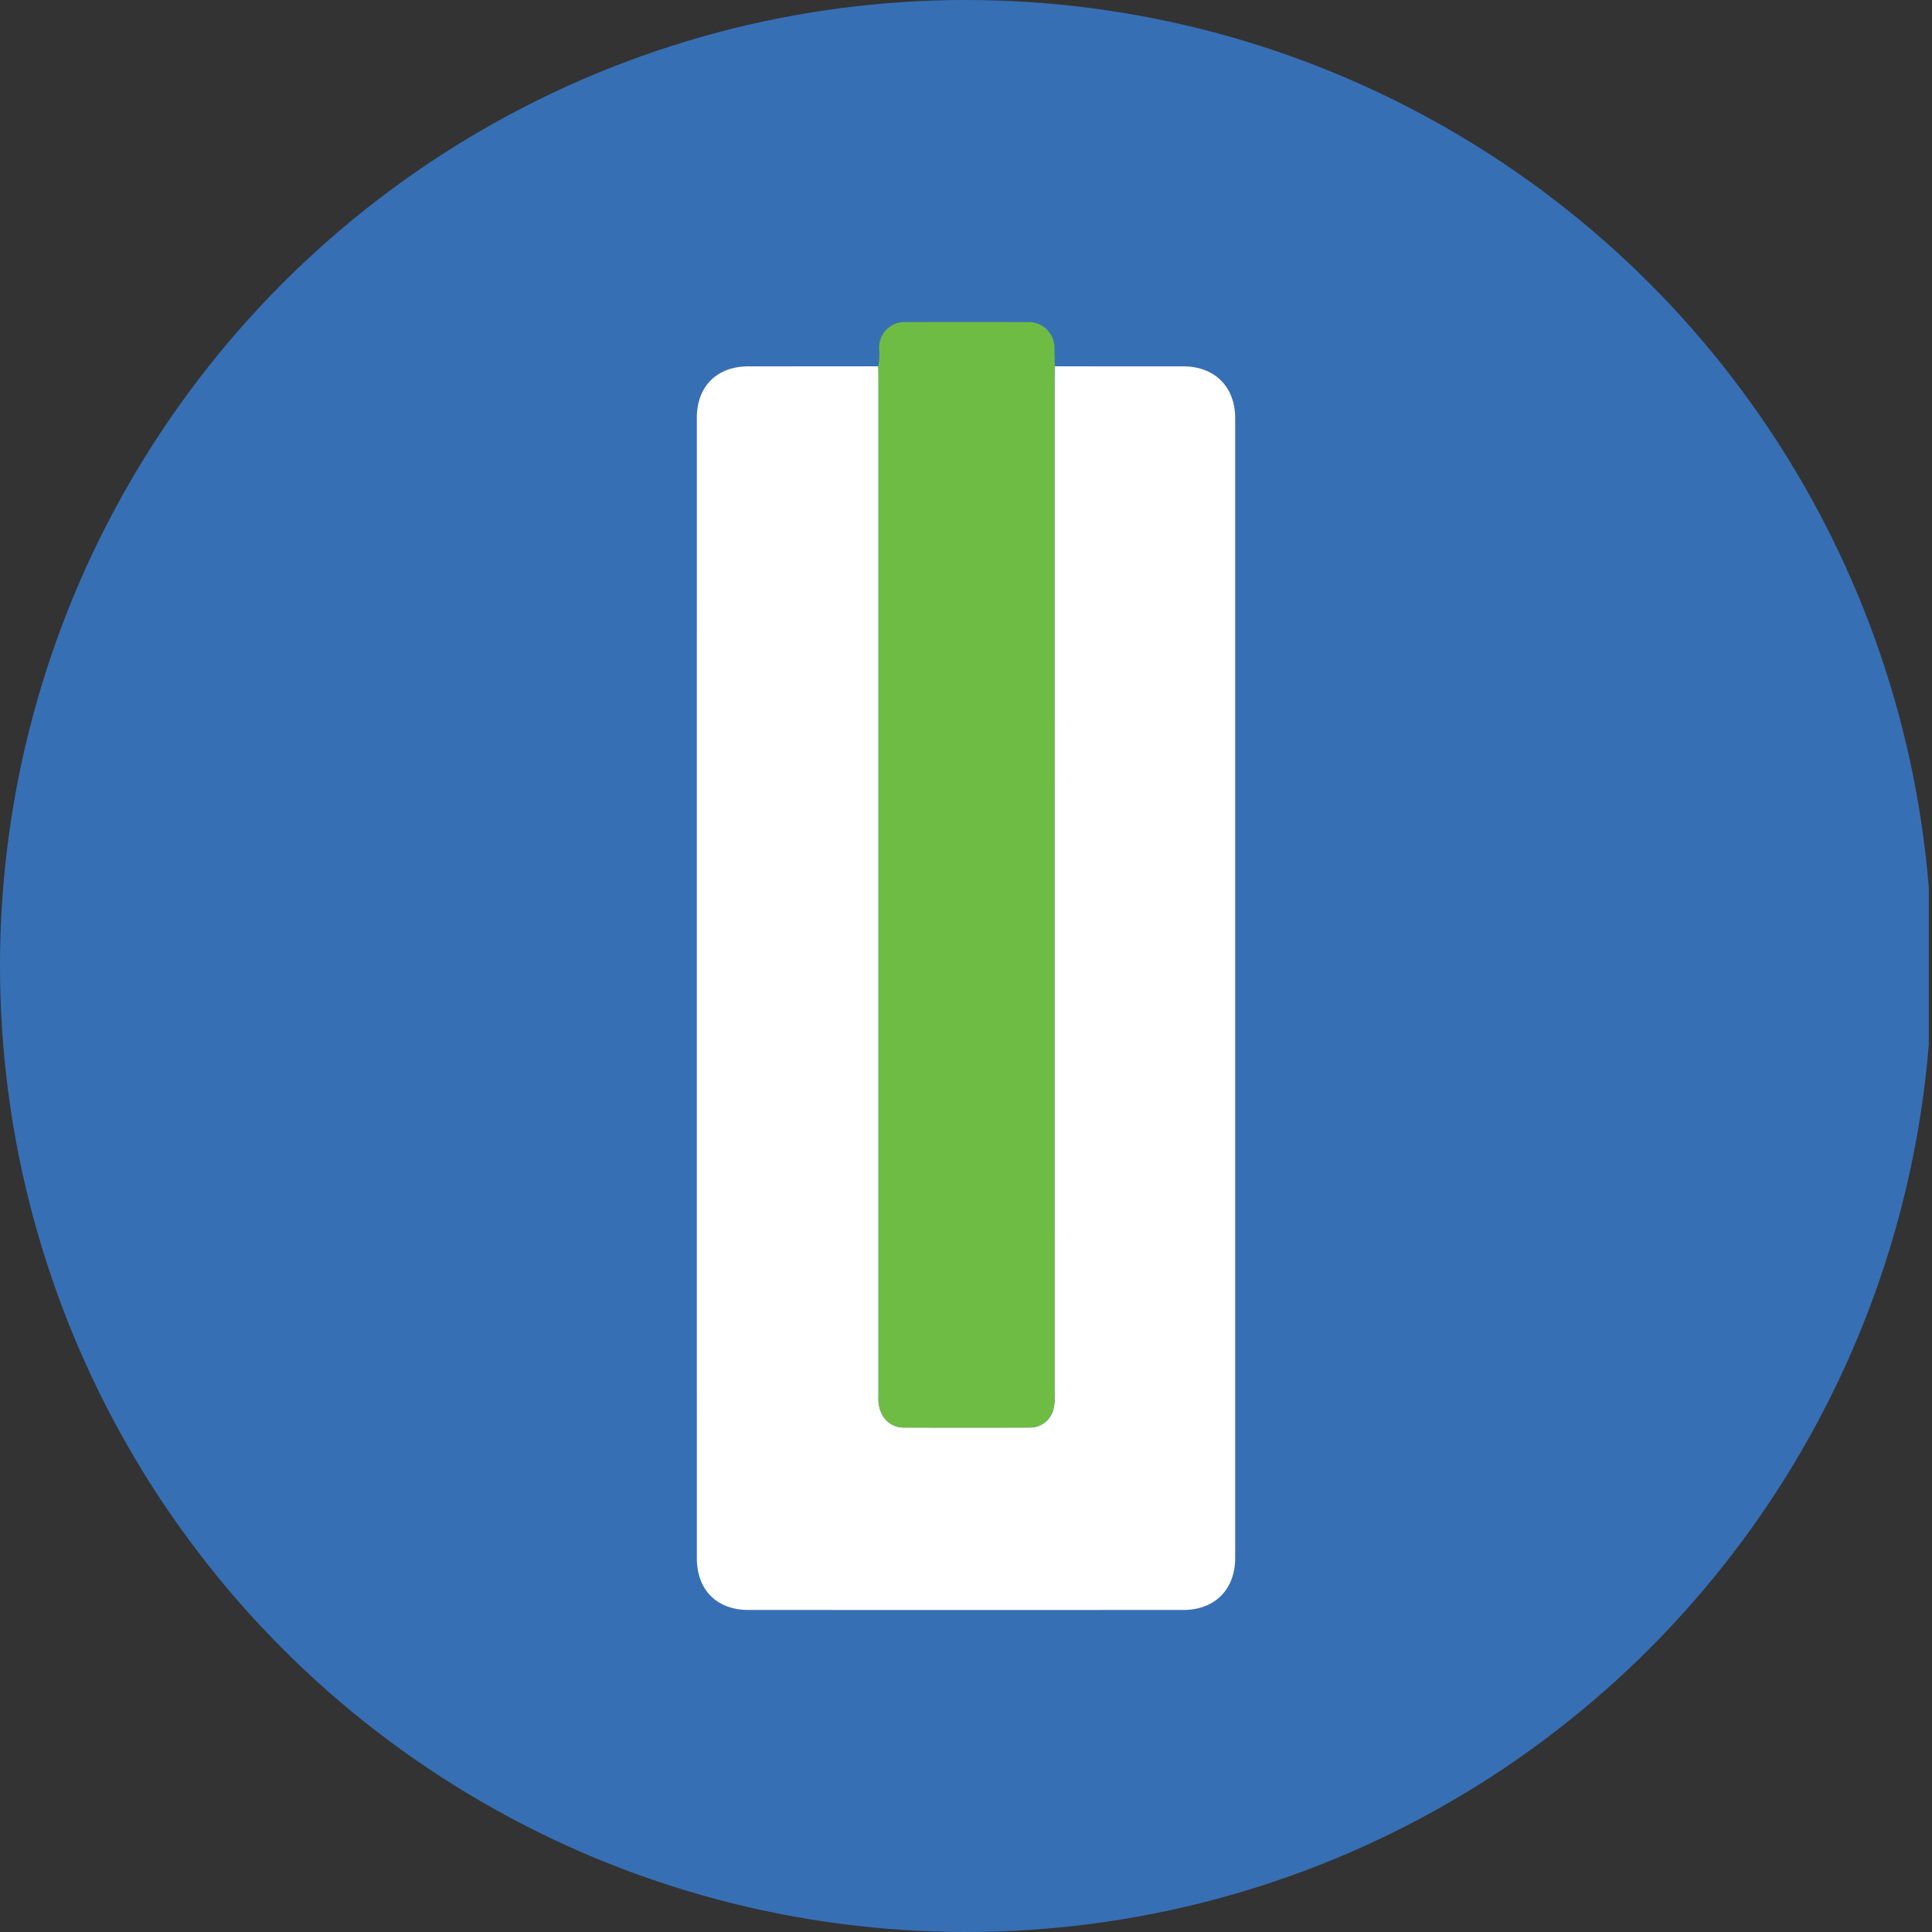
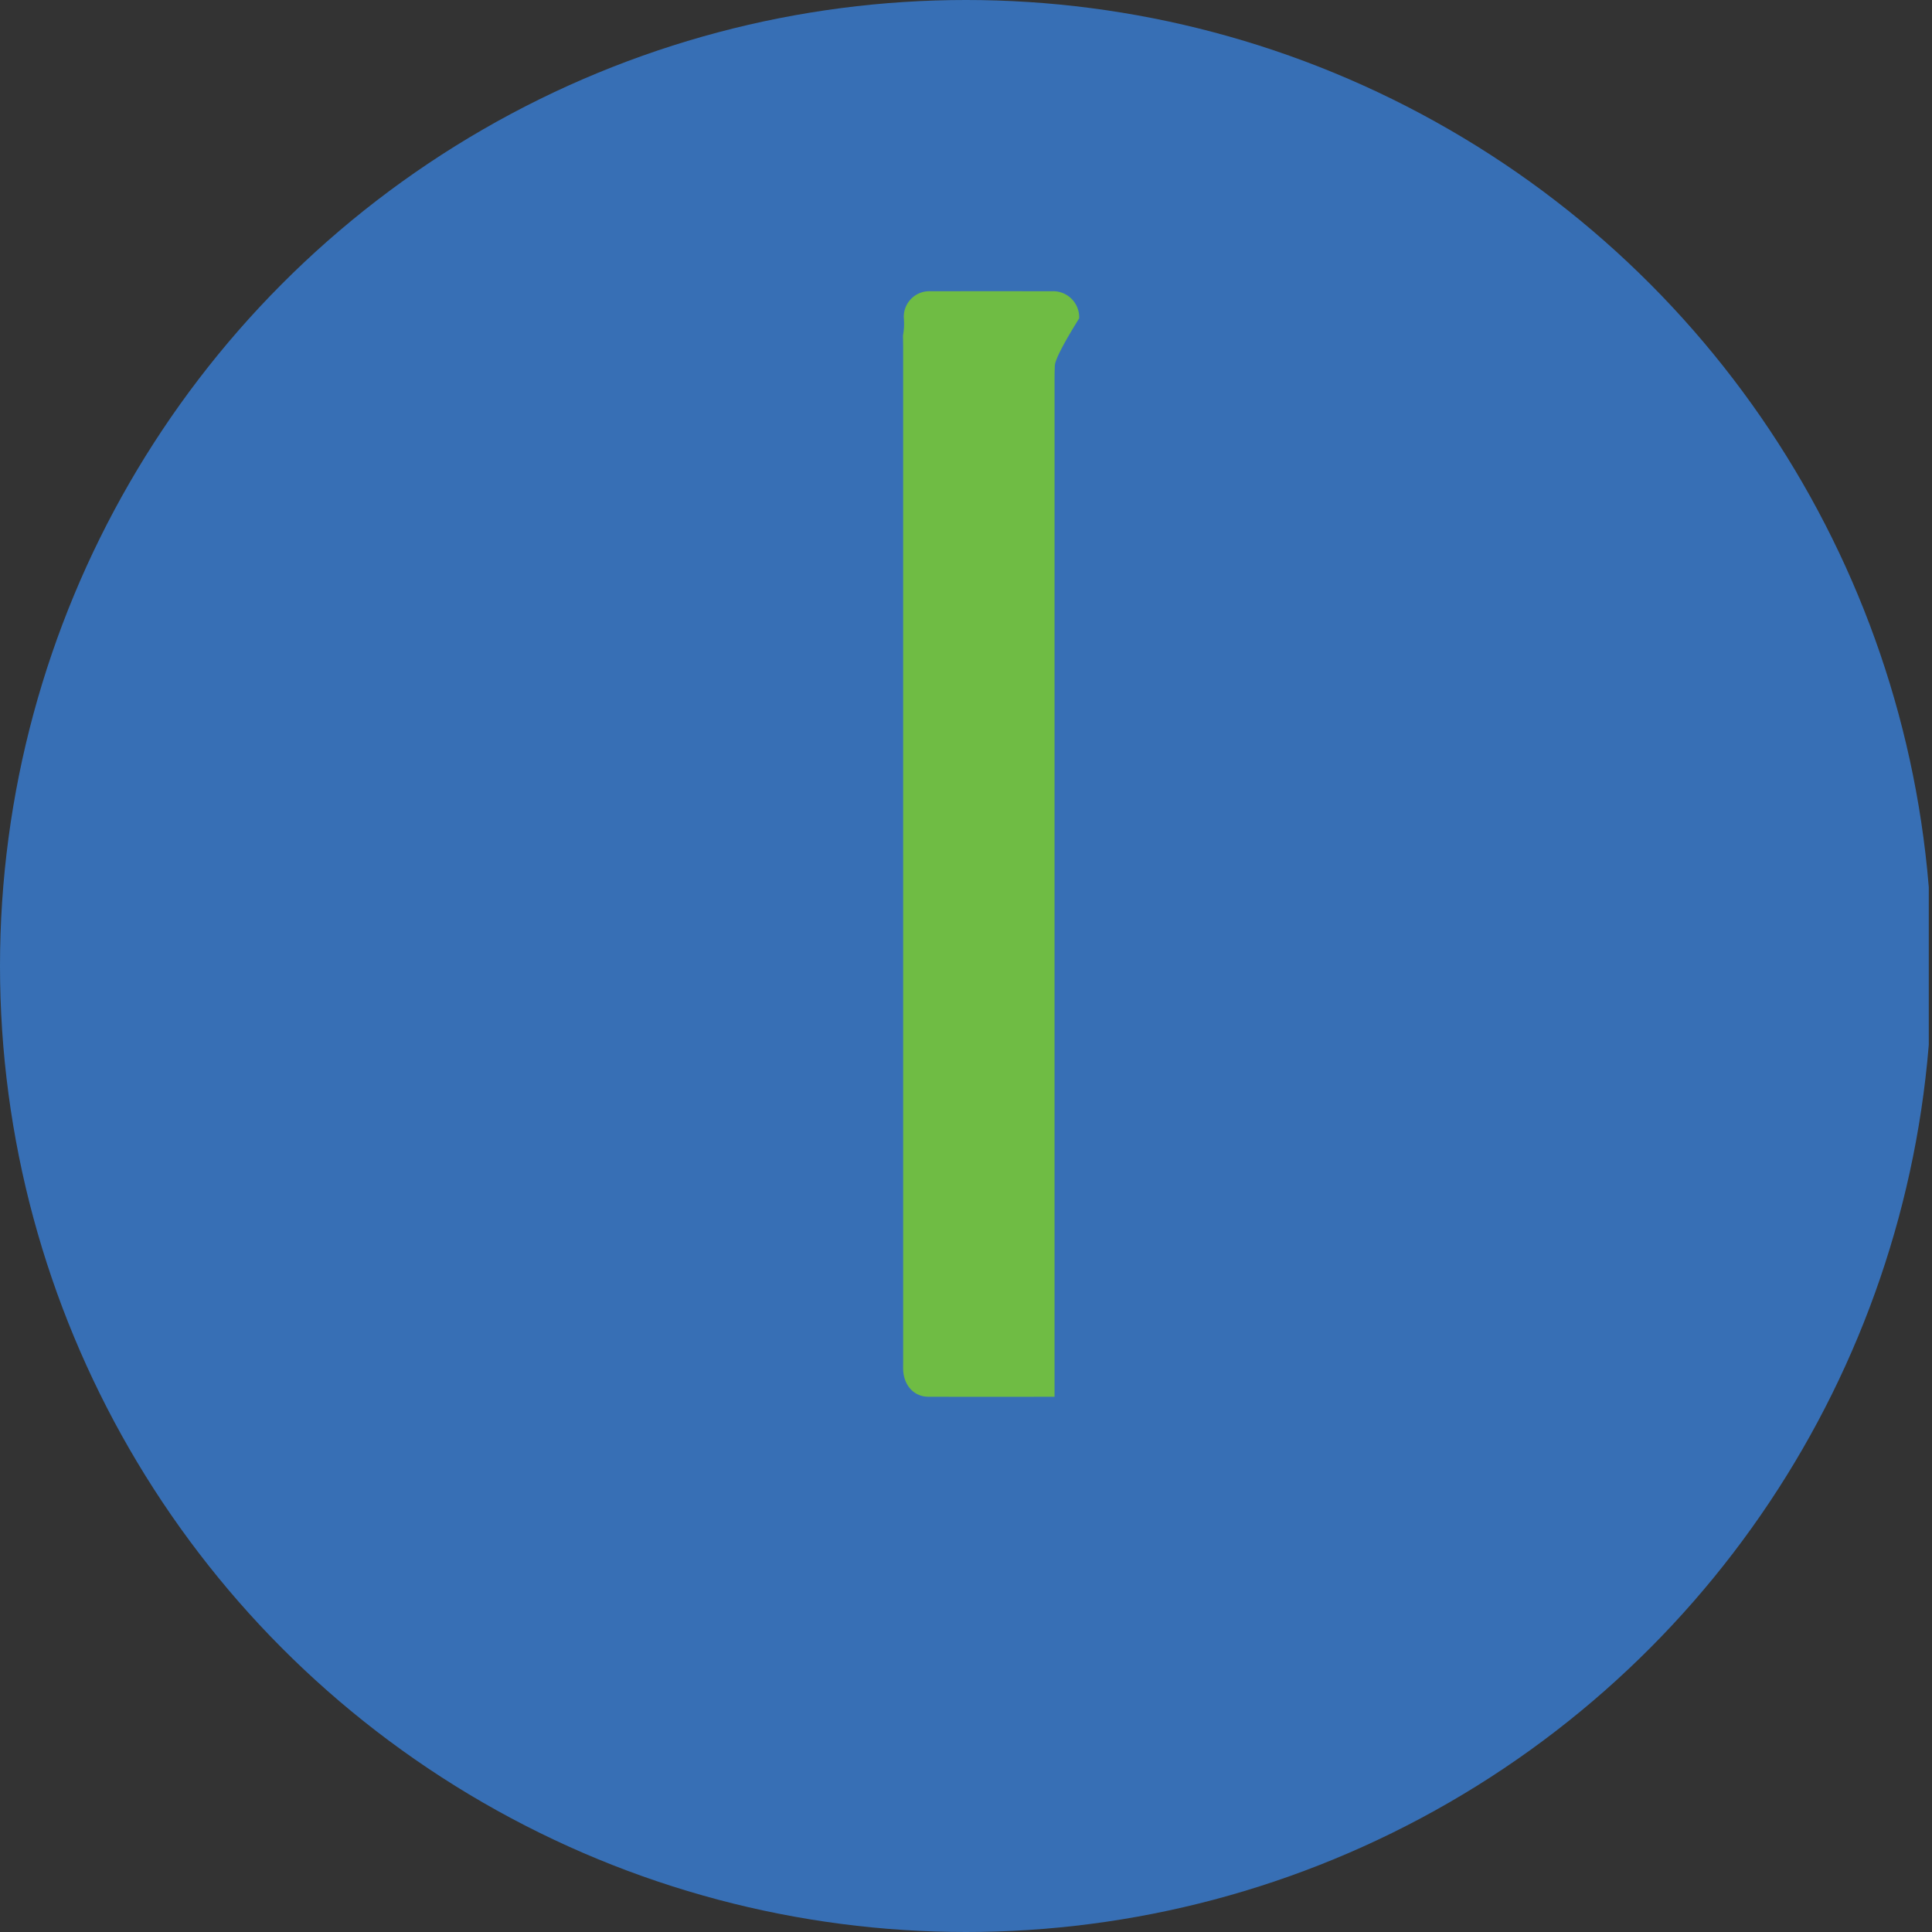
<svg xmlns="http://www.w3.org/2000/svg" viewBox="0 0 300 300" width="300" height="300">
  <rect x="0" y="0" width="300" height="300" fill="#333333" stroke="none" />
  <defs>
    <clipPath id="bz_circular_clip">
      <circle cx="150.0" cy="150.0" r="150.0" />
    </clipPath>
  </defs>
  <g clip-path="url(#bz_circular_clip)">
    <rect x="-0.5" width="300" height="300" fill="#376fb5" />
-     <path d="M163.788,56.882q9.979.004,19.958.008c4.882.004,8.053,3.181,8.053,8.063q.001,88.478,0,176.956c0,4.888-3.155,8.082-8.041,8.084q-33.766.013-67.532,0c-4.933-.002-8.021-3.107-8.021-8.061q-.007-88.536.001-177.072c0-4.867,3.126-7.967,7.986-7.971q10.095-.008,20.19-.005c.009.657.026,1.313.026,1.97q.002,78.785.001,157.57c0,.386-.018.774.006,1.159.144,2.387,1.716,4.076,3.896,4.083q9.804.033,19.607,0a3.722,3.722,0,0,0,3.593-2.61,6.163,6.163,0,0,0,.239-2.173q-.001-79.133.001-158.266C163.751,58.04,163.775,57.461,163.788,56.882Z" fill="#fff" />
-     <path d="M163.788,56.882c-.013.579-.037,1.158-.037,1.737q-.003,79.133-.001,158.266a6.163,6.163,0,0,1-.239,2.173,3.722,3.722,0,0,1-3.593,2.61q-9.804.028-19.607,0c-2.18-.007-3.752-1.696-3.896-4.083-.023-.385-.006-.773-.006-1.159q0-78.785-.001-157.57c0-.657-.017-1.313-.026-1.97a10.186,10.186,0,0,0,.128-2.763,3.967,3.967,0,0,1,3.81-4.118c.128-.005.256-.004.384.004q9.393-.017,18.785,0a4.039,4.039,0,0,1,4.249,3.817q.01.196.002.392Q163.763,55.55,163.788,56.882Z" fill="#6fbc44" />
+     <path d="M163.788,56.882c-.013.579-.037,1.158-.037,1.737q-.003,79.133-.001,158.266q-9.804.028-19.607,0c-2.18-.007-3.752-1.696-3.896-4.083-.023-.385-.006-.773-.006-1.159q0-78.785-.001-157.57c0-.657-.017-1.313-.026-1.97a10.186,10.186,0,0,0,.128-2.763,3.967,3.967,0,0,1,3.81-4.118c.128-.005.256-.004.384.004q9.393-.017,18.785,0a4.039,4.039,0,0,1,4.249,3.817q.01.196.002.392Q163.763,55.55,163.788,56.882Z" fill="#6fbc44" />
  </g>
</svg>